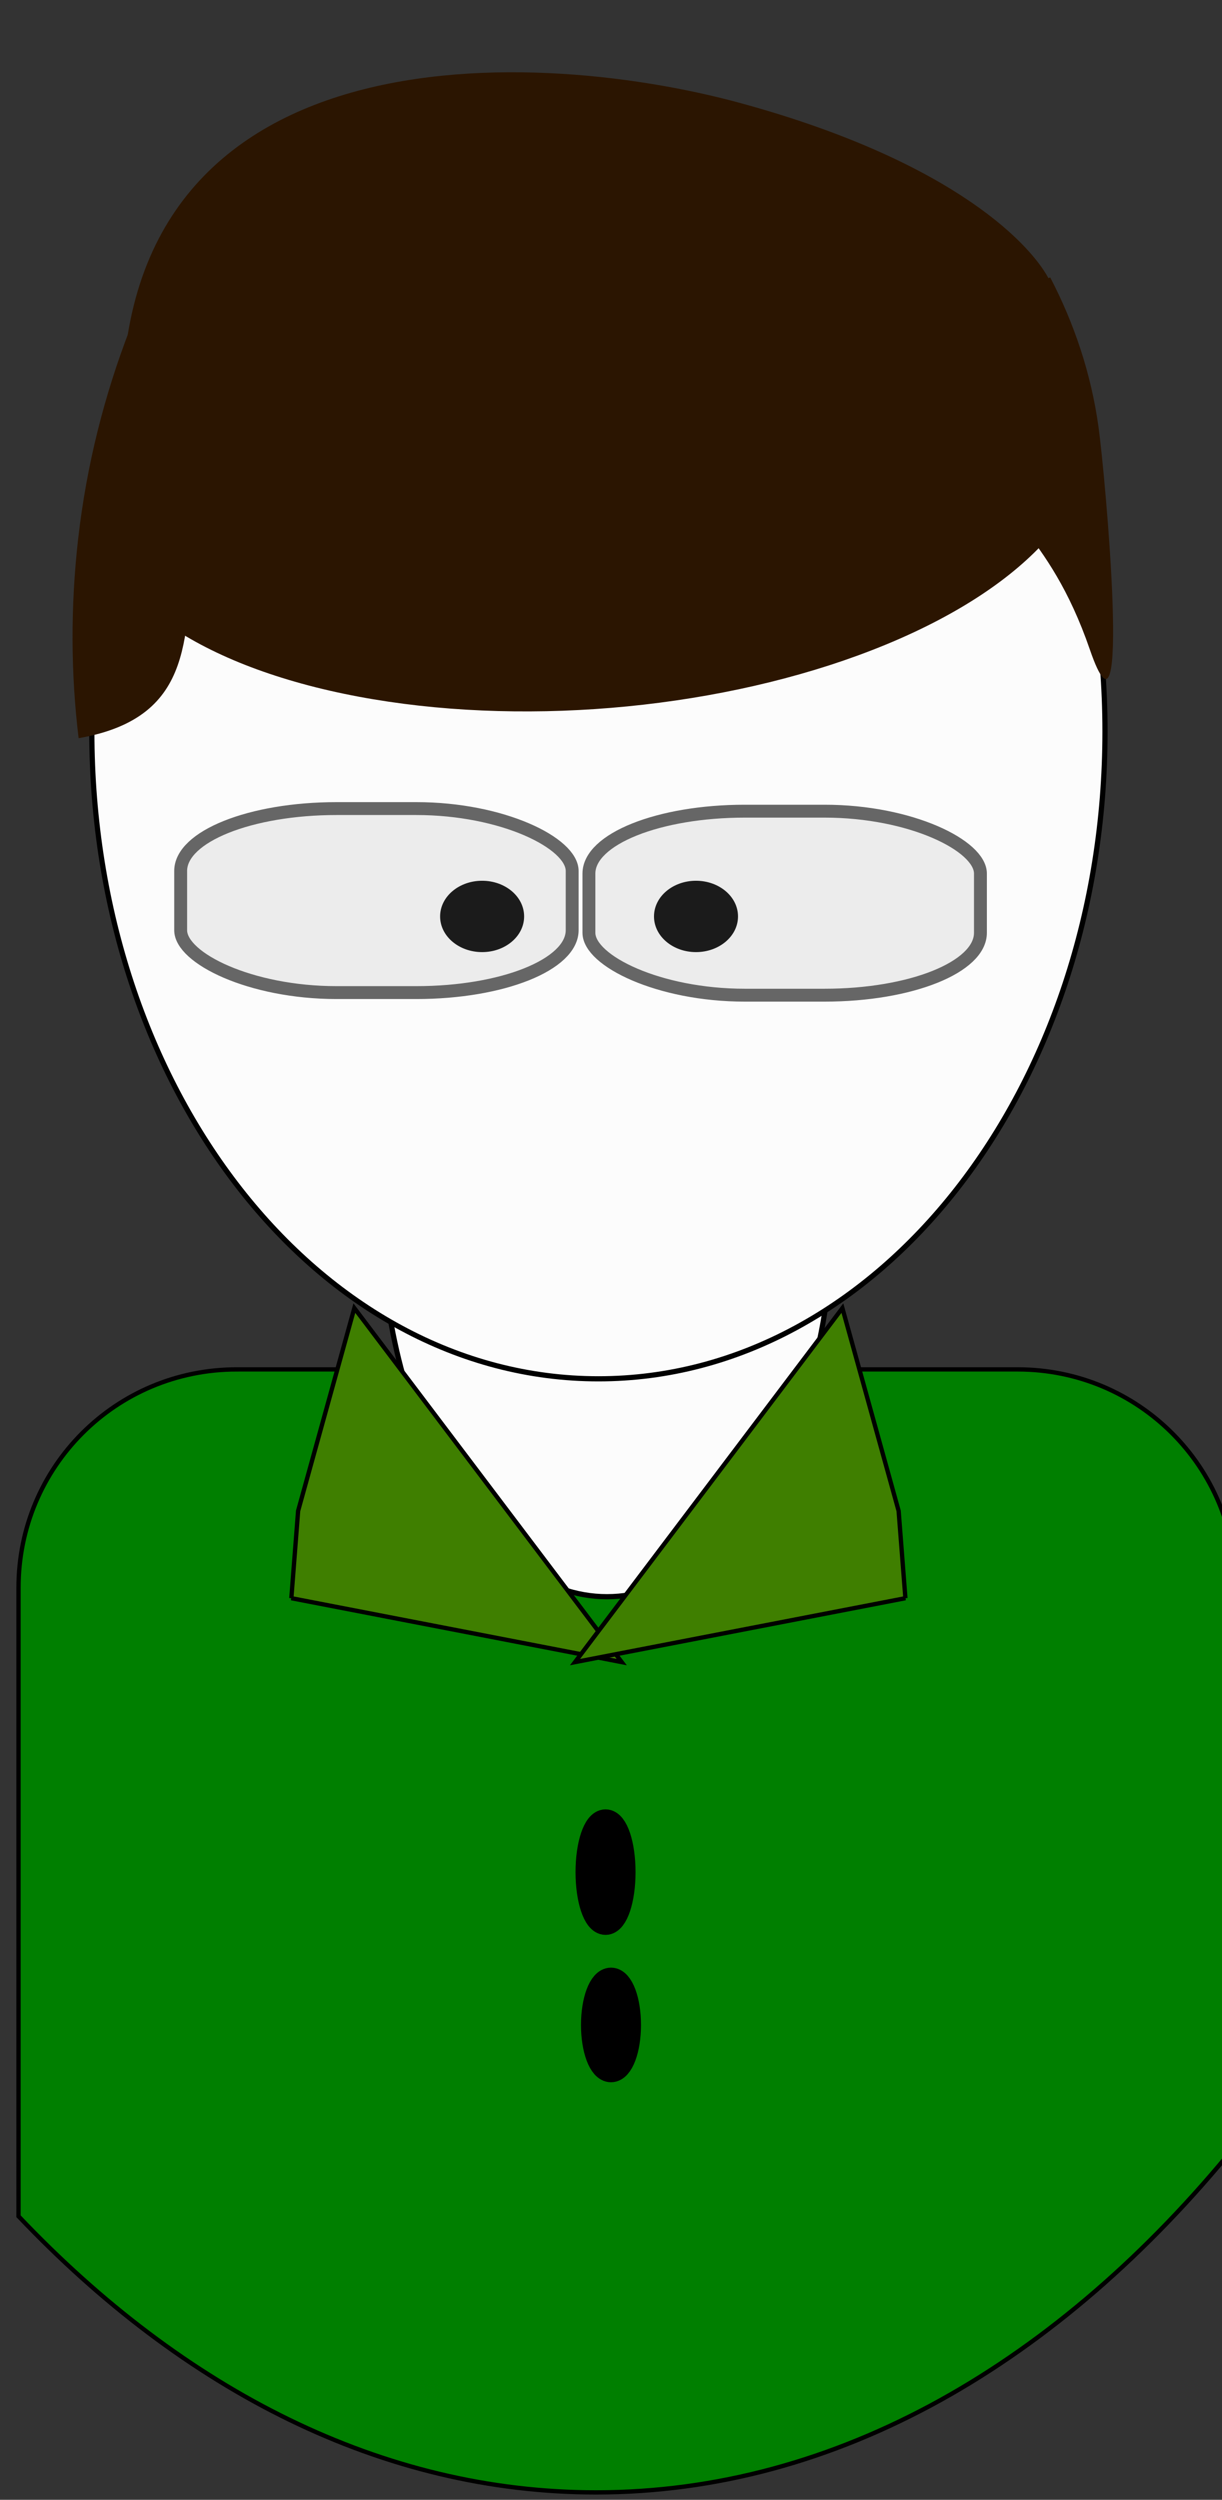
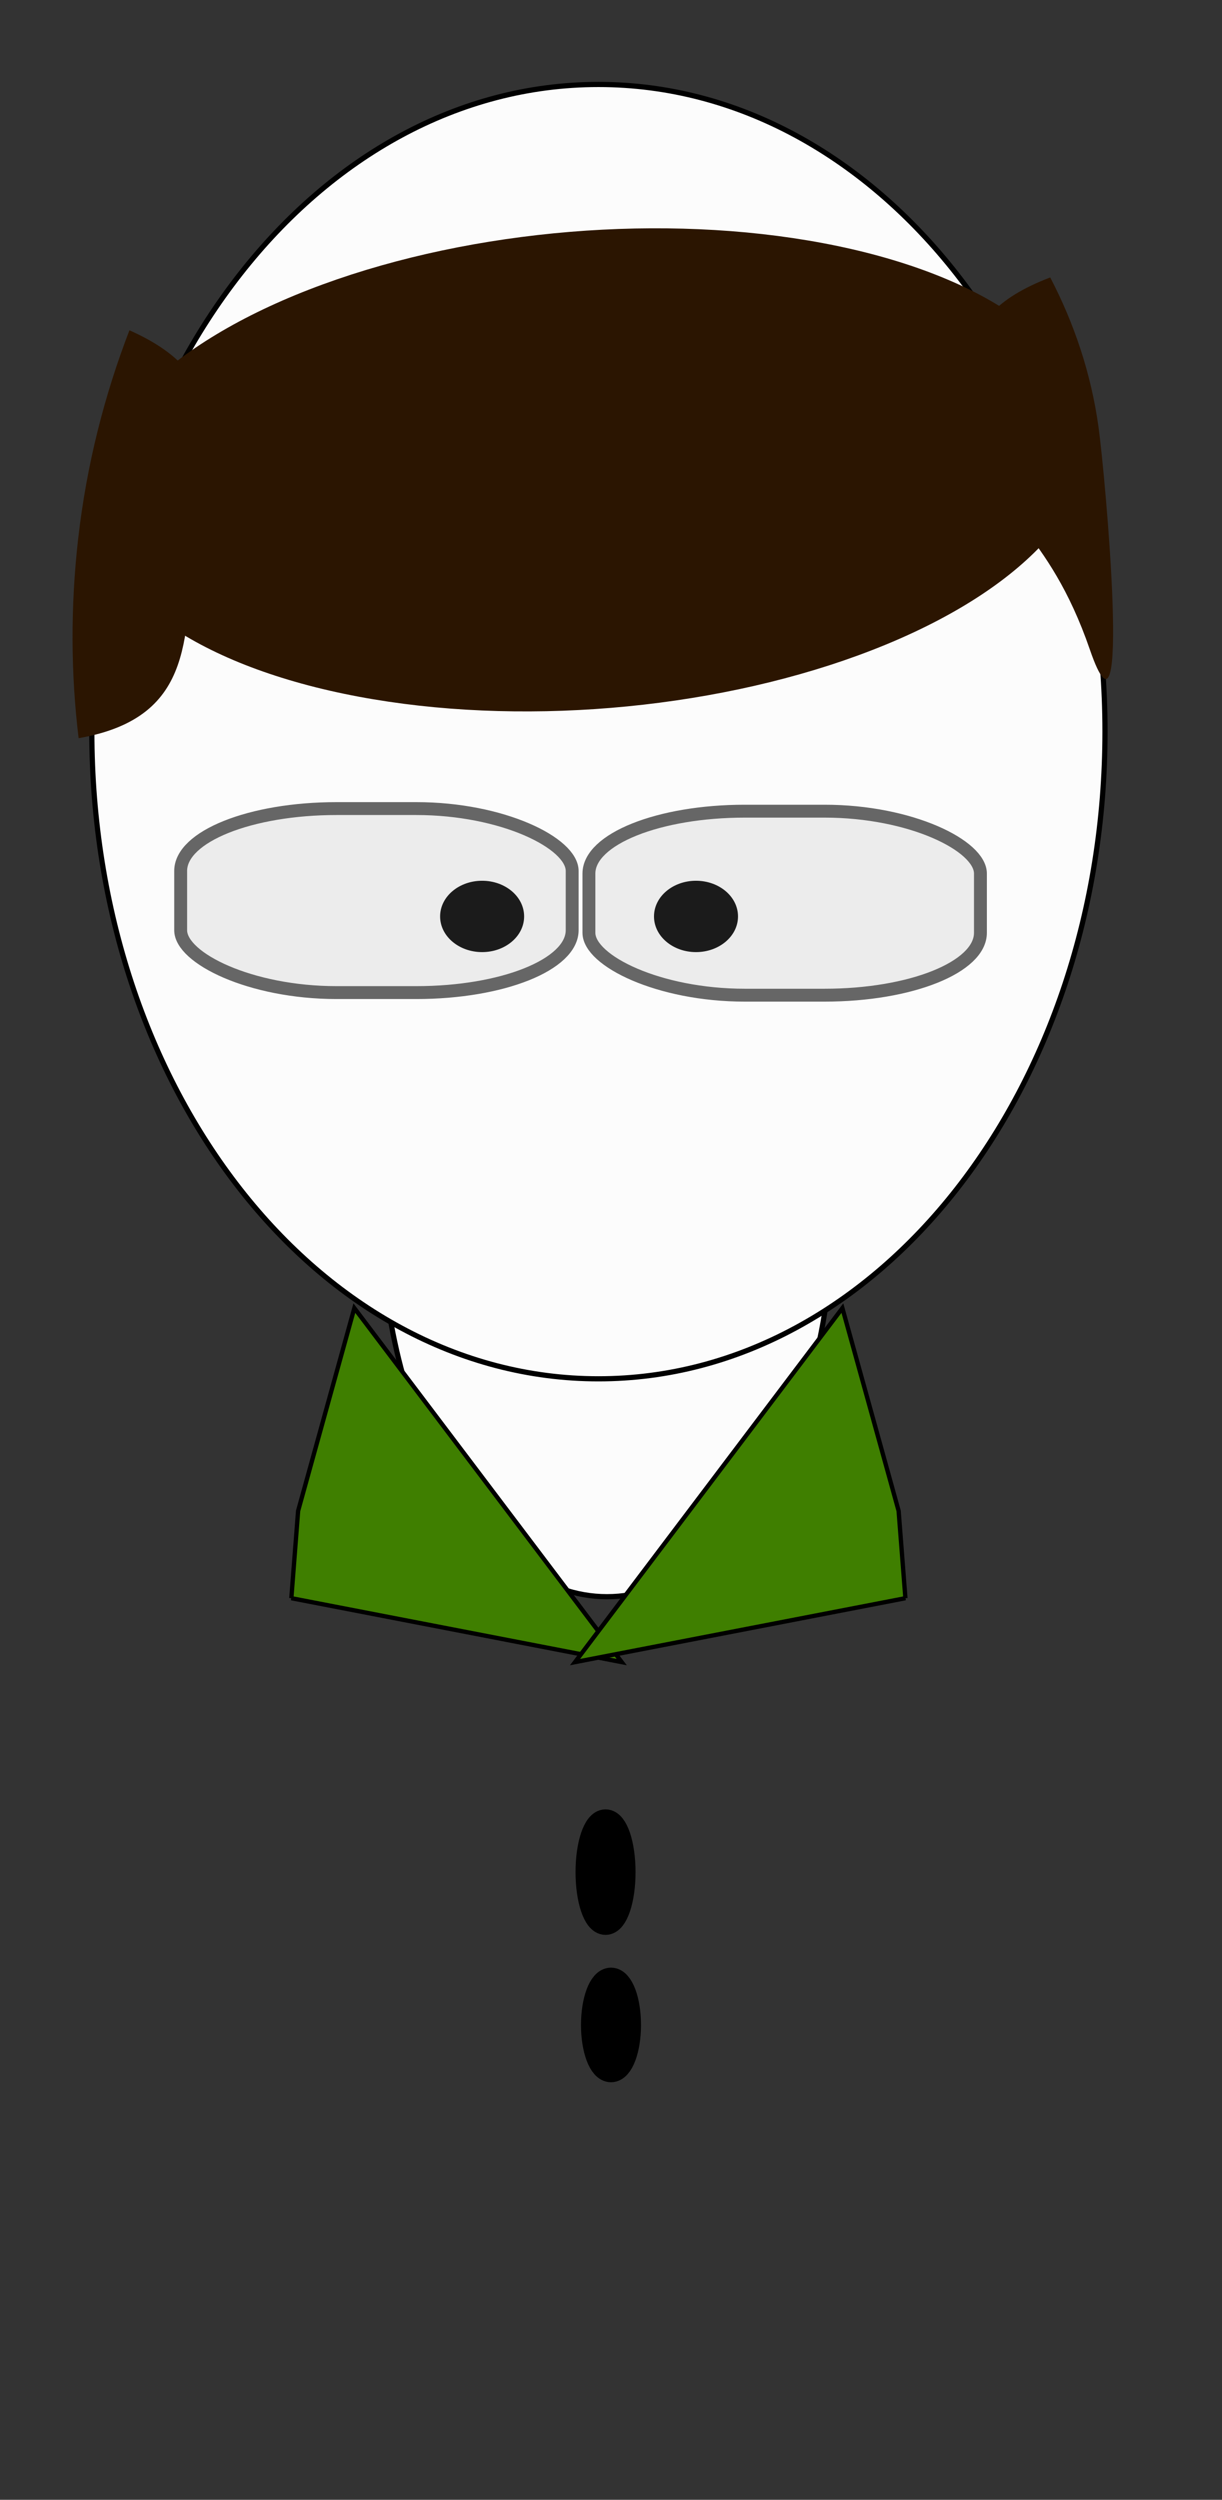
<svg xmlns="http://www.w3.org/2000/svg" width="224" height="458">
  <rect width="100%" height="100%" fill="#333333" stroke="none" />
  <g>
    <title>Layer 1</title>
    <ellipse fill="#000000" stroke="#000000" stroke-width="5" cx="270" cy="311" id="svg_2" rx="1" />
-     <path fill="#007f00" fill-rule="nonzero" stroke="#000000" stroke-width="0.789" marker-start="none" marker-mid="none" marker-end="none" stroke-miterlimit="4" stroke-dashoffset="0" id="path4425" d="m43.394,250.894c-22.16,0 -40,17.84 -40,40l0,115.156c30.332,31.949 66.732,50.594 105.875,50.594c44.191,0 84.87,-23.776 117.281,-63.625l0,-102.125c0,-22.16 -17.84,-40 -40,-40l-143.156,0l-0,0z" />
    <path fill="#fcfcfc" fill-rule="nonzero" stroke="#000000" stroke-width="0.949" marker-start="none" marker-mid="none" marker-end="none" stroke-miterlimit="4" stroke-dashoffset="0" id="path4427" d="m152.694,221.332c0,39.327 -18.548,71.207 -41.429,71.207c-22.88,0 -41.429,-31.881 -41.429,-71.207c0,-39.327 18.548,-71.207 41.429,-71.207c22.88,0 41.429,31.881 41.429,71.207z" />
    <path fill="#fcfcfc" fill-rule="nonzero" stroke="#000000" stroke-width="0.949" marker-start="none" marker-mid="none" marker-end="none" stroke-miterlimit="4" stroke-dashoffset="0" id="path4443" d="m202.551,134.046c0,65.485 -41.574,118.572 -92.857,118.572c-51.284,0 -92.858,-53.087 -92.858,-118.572c0,-65.485 41.574,-118.571 92.858,-118.571c51.283,0 92.857,53.086 92.857,118.571z" />
    <path fill="#000000" fill-rule="nonzero" stroke="#000000" stroke-width="0.949" marker-start="none" marker-mid="none" marker-end="none" stroke-miterlimit="4" stroke-dashoffset="0" id="path4447" d="m95.601,167.903c0.002,3.347 -3.233,6.062 -7.225,6.062c-3.992,0 -7.227,-2.715 -7.225,-6.062c-0.002,-3.347 3.233,-6.062 7.225,-6.062c3.992,0 7.227,2.715 7.225,6.062z" />
    <path fill="#000000" fill-rule="nonzero" stroke="#000000" stroke-width="0.949" marker-start="none" marker-mid="none" marker-end="none" stroke-miterlimit="4" stroke-dashoffset="0" id="path4449" d="m134.807,167.903c0.002,3.347 -3.233,6.062 -7.225,6.062c-3.992,0 -7.227,-2.715 -7.225,-6.062c-0.002,-3.347 3.233,-6.062 7.225,-6.062c3.992,0 7.227,2.715 7.225,6.062z" />
    <rect fill="#9a9a9a" fill-opacity="0.175" fill-rule="nonzero" stroke="#666666" stroke-width="2.362" stroke-miterlimit="4" stroke-dashoffset="0" y="148.618" x="107.953" width="71.766" ry="11.429" rx="28.571" id="rect4453" height="33.714" />
    <ellipse fill="#000000" stroke="#000000" stroke-width="5" cx="112" cy="371" id="svg_1" rx="3" ry="8" />
    <ellipse fill="#000000" stroke="#000000" stroke-width="5" cx="111" cy="343" id="svg_3" rx="3" ry="9" />
    <path fill="#3f7f00" fill-rule="nonzero" stroke="#000000" stroke-width="0.789" marker-start="none" marker-mid="none" marker-end="none" stroke-miterlimit="4" stroke-dashoffset="0" id="path5952" d="m53.405,292.81l60.56,11.712l-49.011,-64.859l-10.308,37.154l-1.241,15.993z" />
    <path fill="#3f7f00" fill-rule="nonzero" stroke="#000000" stroke-width="0.789" marker-start="none" marker-mid="none" marker-end="none" stroke-miterlimit="4" stroke-dashoffset="0" id="path5954" d="m165.965,292.81l-60.56,11.712l49.011,-64.859l10.308,37.154l1.241,15.993z" />
    <rect id="svg_13" fill="#9a9a9a" fill-opacity="0.175" fill-rule="nonzero" stroke="#666666" stroke-width="2.362" stroke-miterlimit="4" stroke-dashoffset="0" y="148.143" x="33.117" width="71.766" ry="11.429" rx="28.571" height="33.714" />
    <g id="svg_14">
      <path fill="#2b1501" fill-rule="nonzero" stroke-width="0.763" marker-start="none" marker-mid="none" marker-end="none" stroke-miterlimit="4" stroke-dashoffset="0" id="path5189" d="m23.725,60.514c-4.554,11.814 -7.844,24.599 -9.394,38.159c-1.436,12.559 -1.343,24.852 0.082,36.575c22.058,-3.866 19.295,-19.605 21.213,-36.387c1.895,-16.576 8.267,-29.392 -11.901,-38.347z" />
      <path fill="#2b1501" fill-rule="nonzero" stroke-width="0.763" marker-start="none" marker-mid="none" marker-end="none" stroke-miterlimit="4" stroke-dashoffset="0" id="path5194" d="m192.514,50.832c4.378,8.395 7.487,17.572 8.853,27.415c1.265,9.116 6.116,63.122 -1.581,40.787c-7.697,-22.335 -17.98,-24.647 -19.67,-36.829c-1.67,-12.031 -7.791,-23.681 12.398,-31.373z" />
-       <path fill="#2b1501" stroke-width="0.763" stroke-dasharray="null" stroke-linejoin="null" stroke-linecap="null" d="m135.9,18.931c39.761,10.893 53.633,26.52 56.548,32.549c2.915,6.029 -1.295,32.986 -2.291,33.75c-0.996,0.764 -83.622,-29.743 -128.746,-12.407c-45.124,17.336 -32.486,87.625 -38.669,9.973c-6.183,-77.652 73.396,-74.759 113.158,-63.866z" id="svg_8" />
      <ellipse transform="matrix(1.017 -0.084 0.086 0.996 -7.303 9.287)" ry="43.78" rx="90.11" id="svg_4" cy="86.075" cx="106.345" stroke-width="5" fill="#2b1501" />
    </g>
  </g>
</svg>